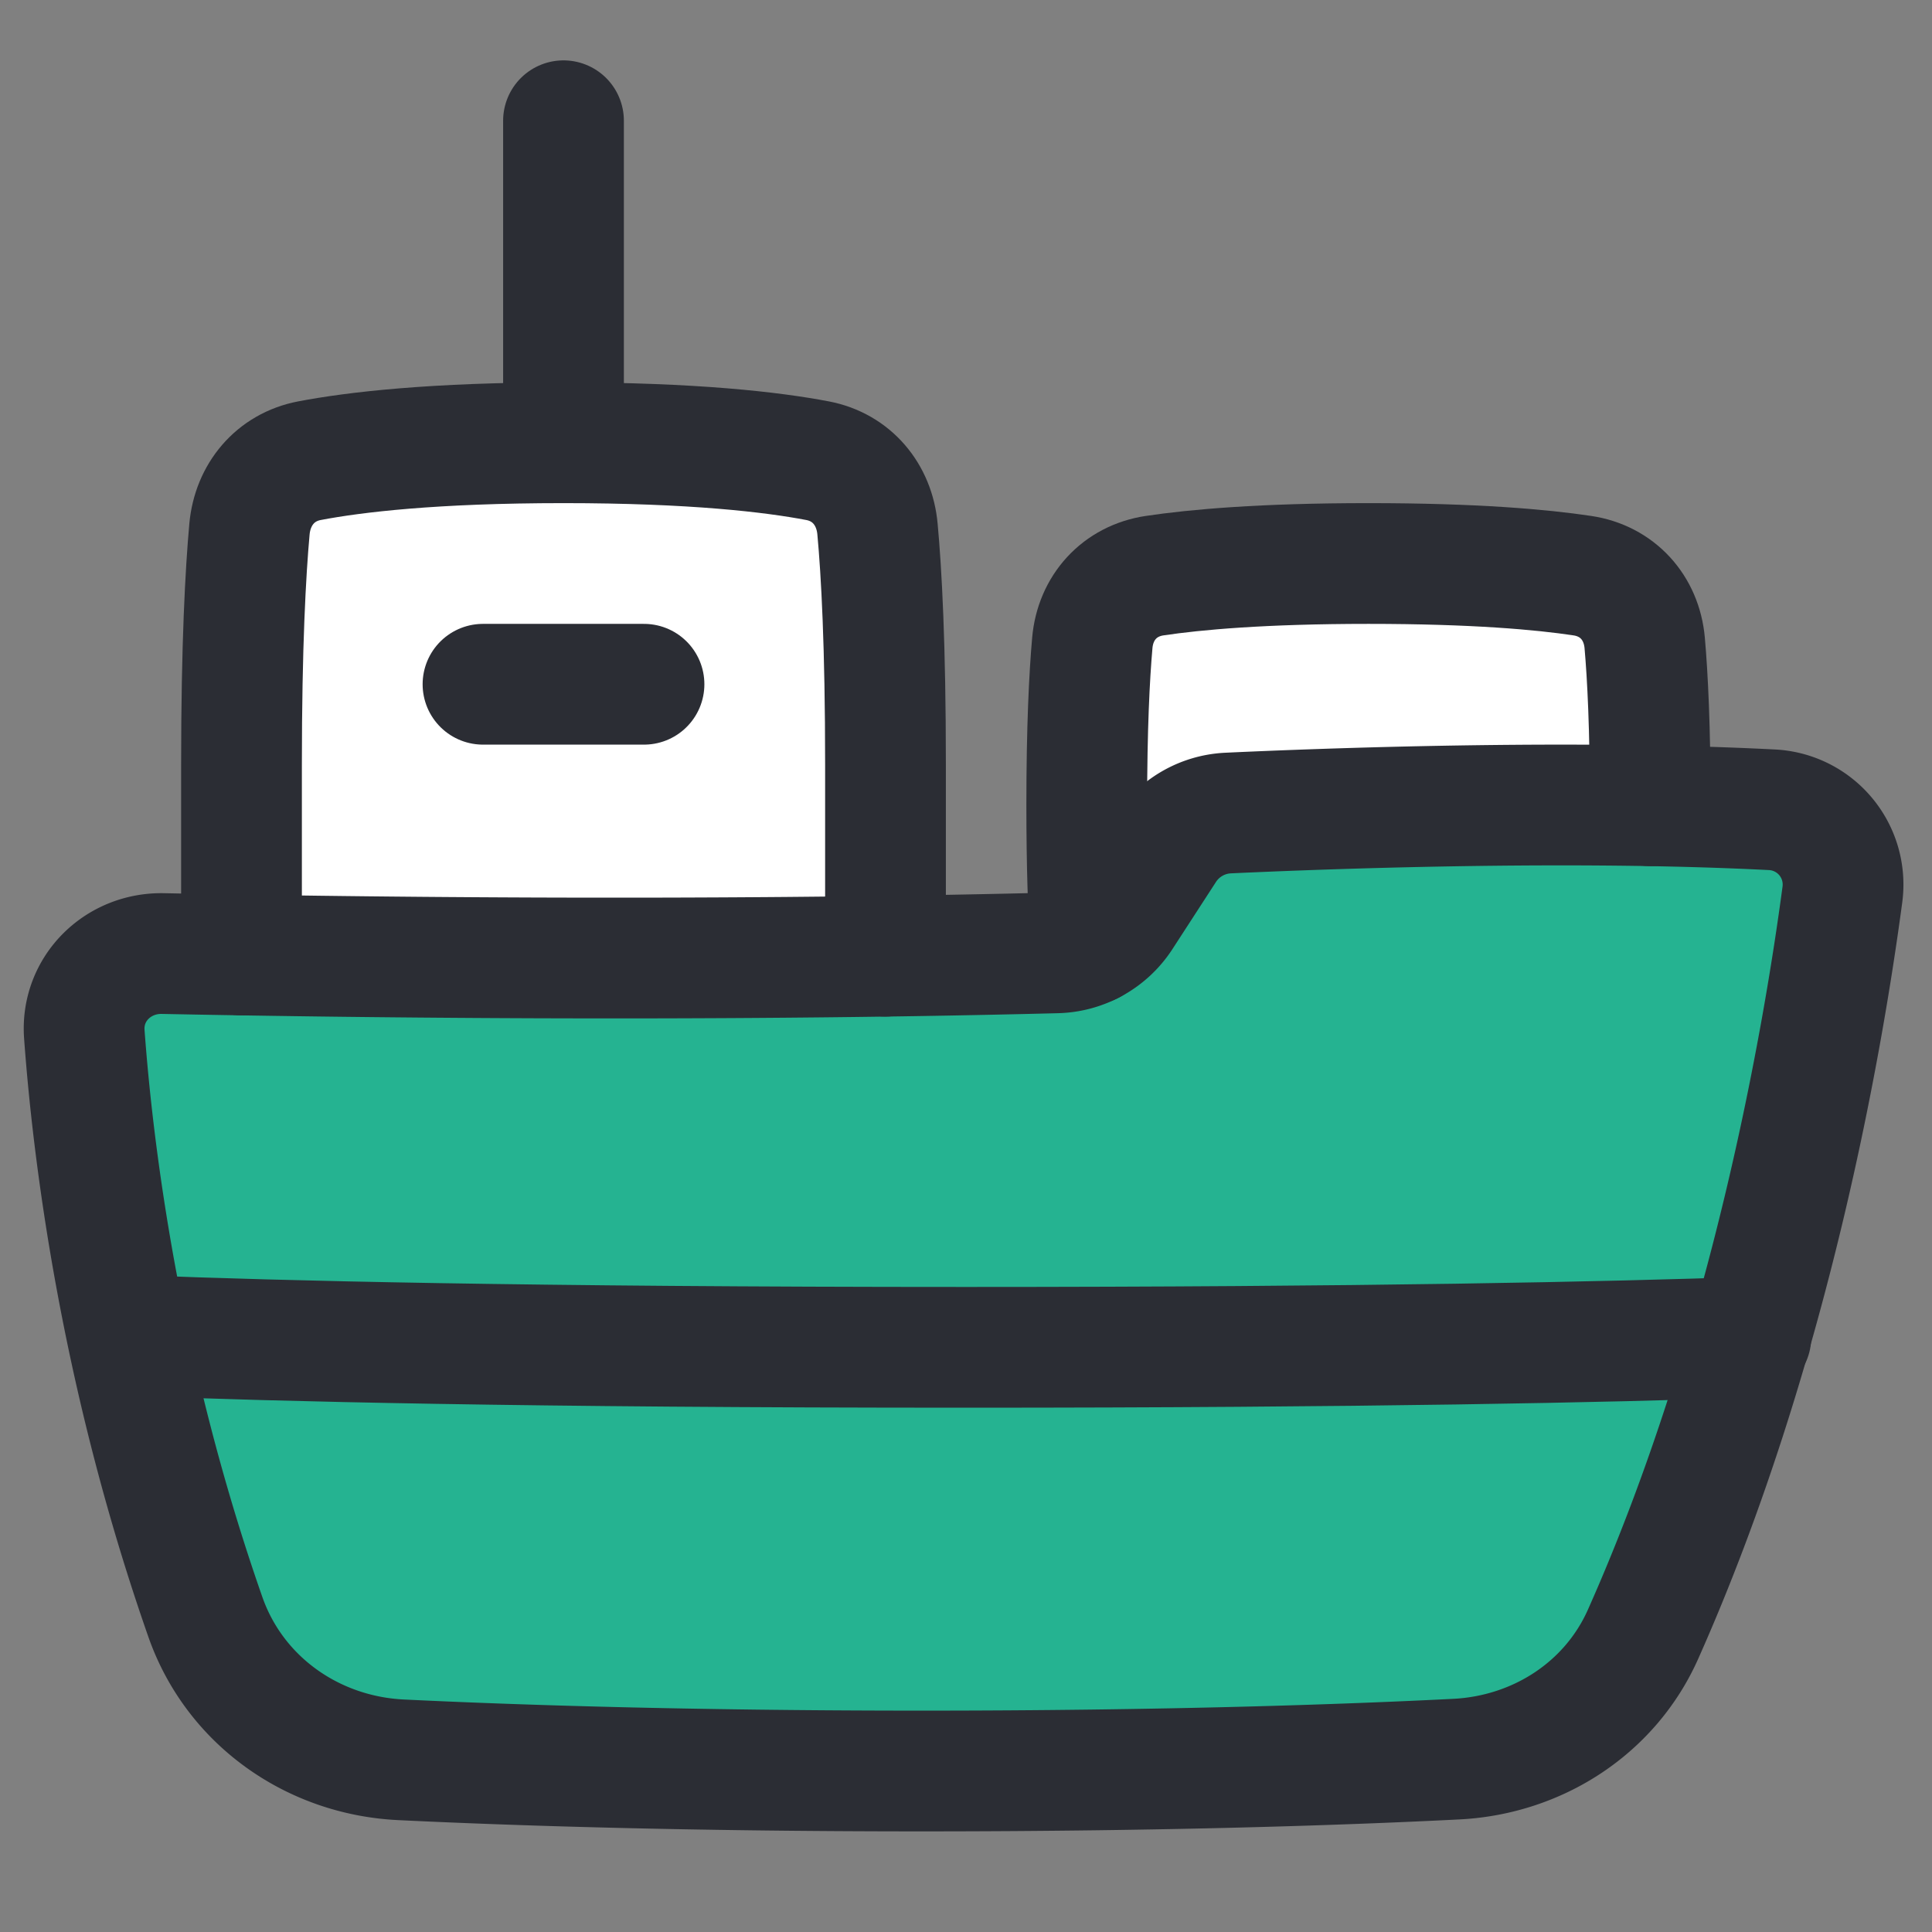
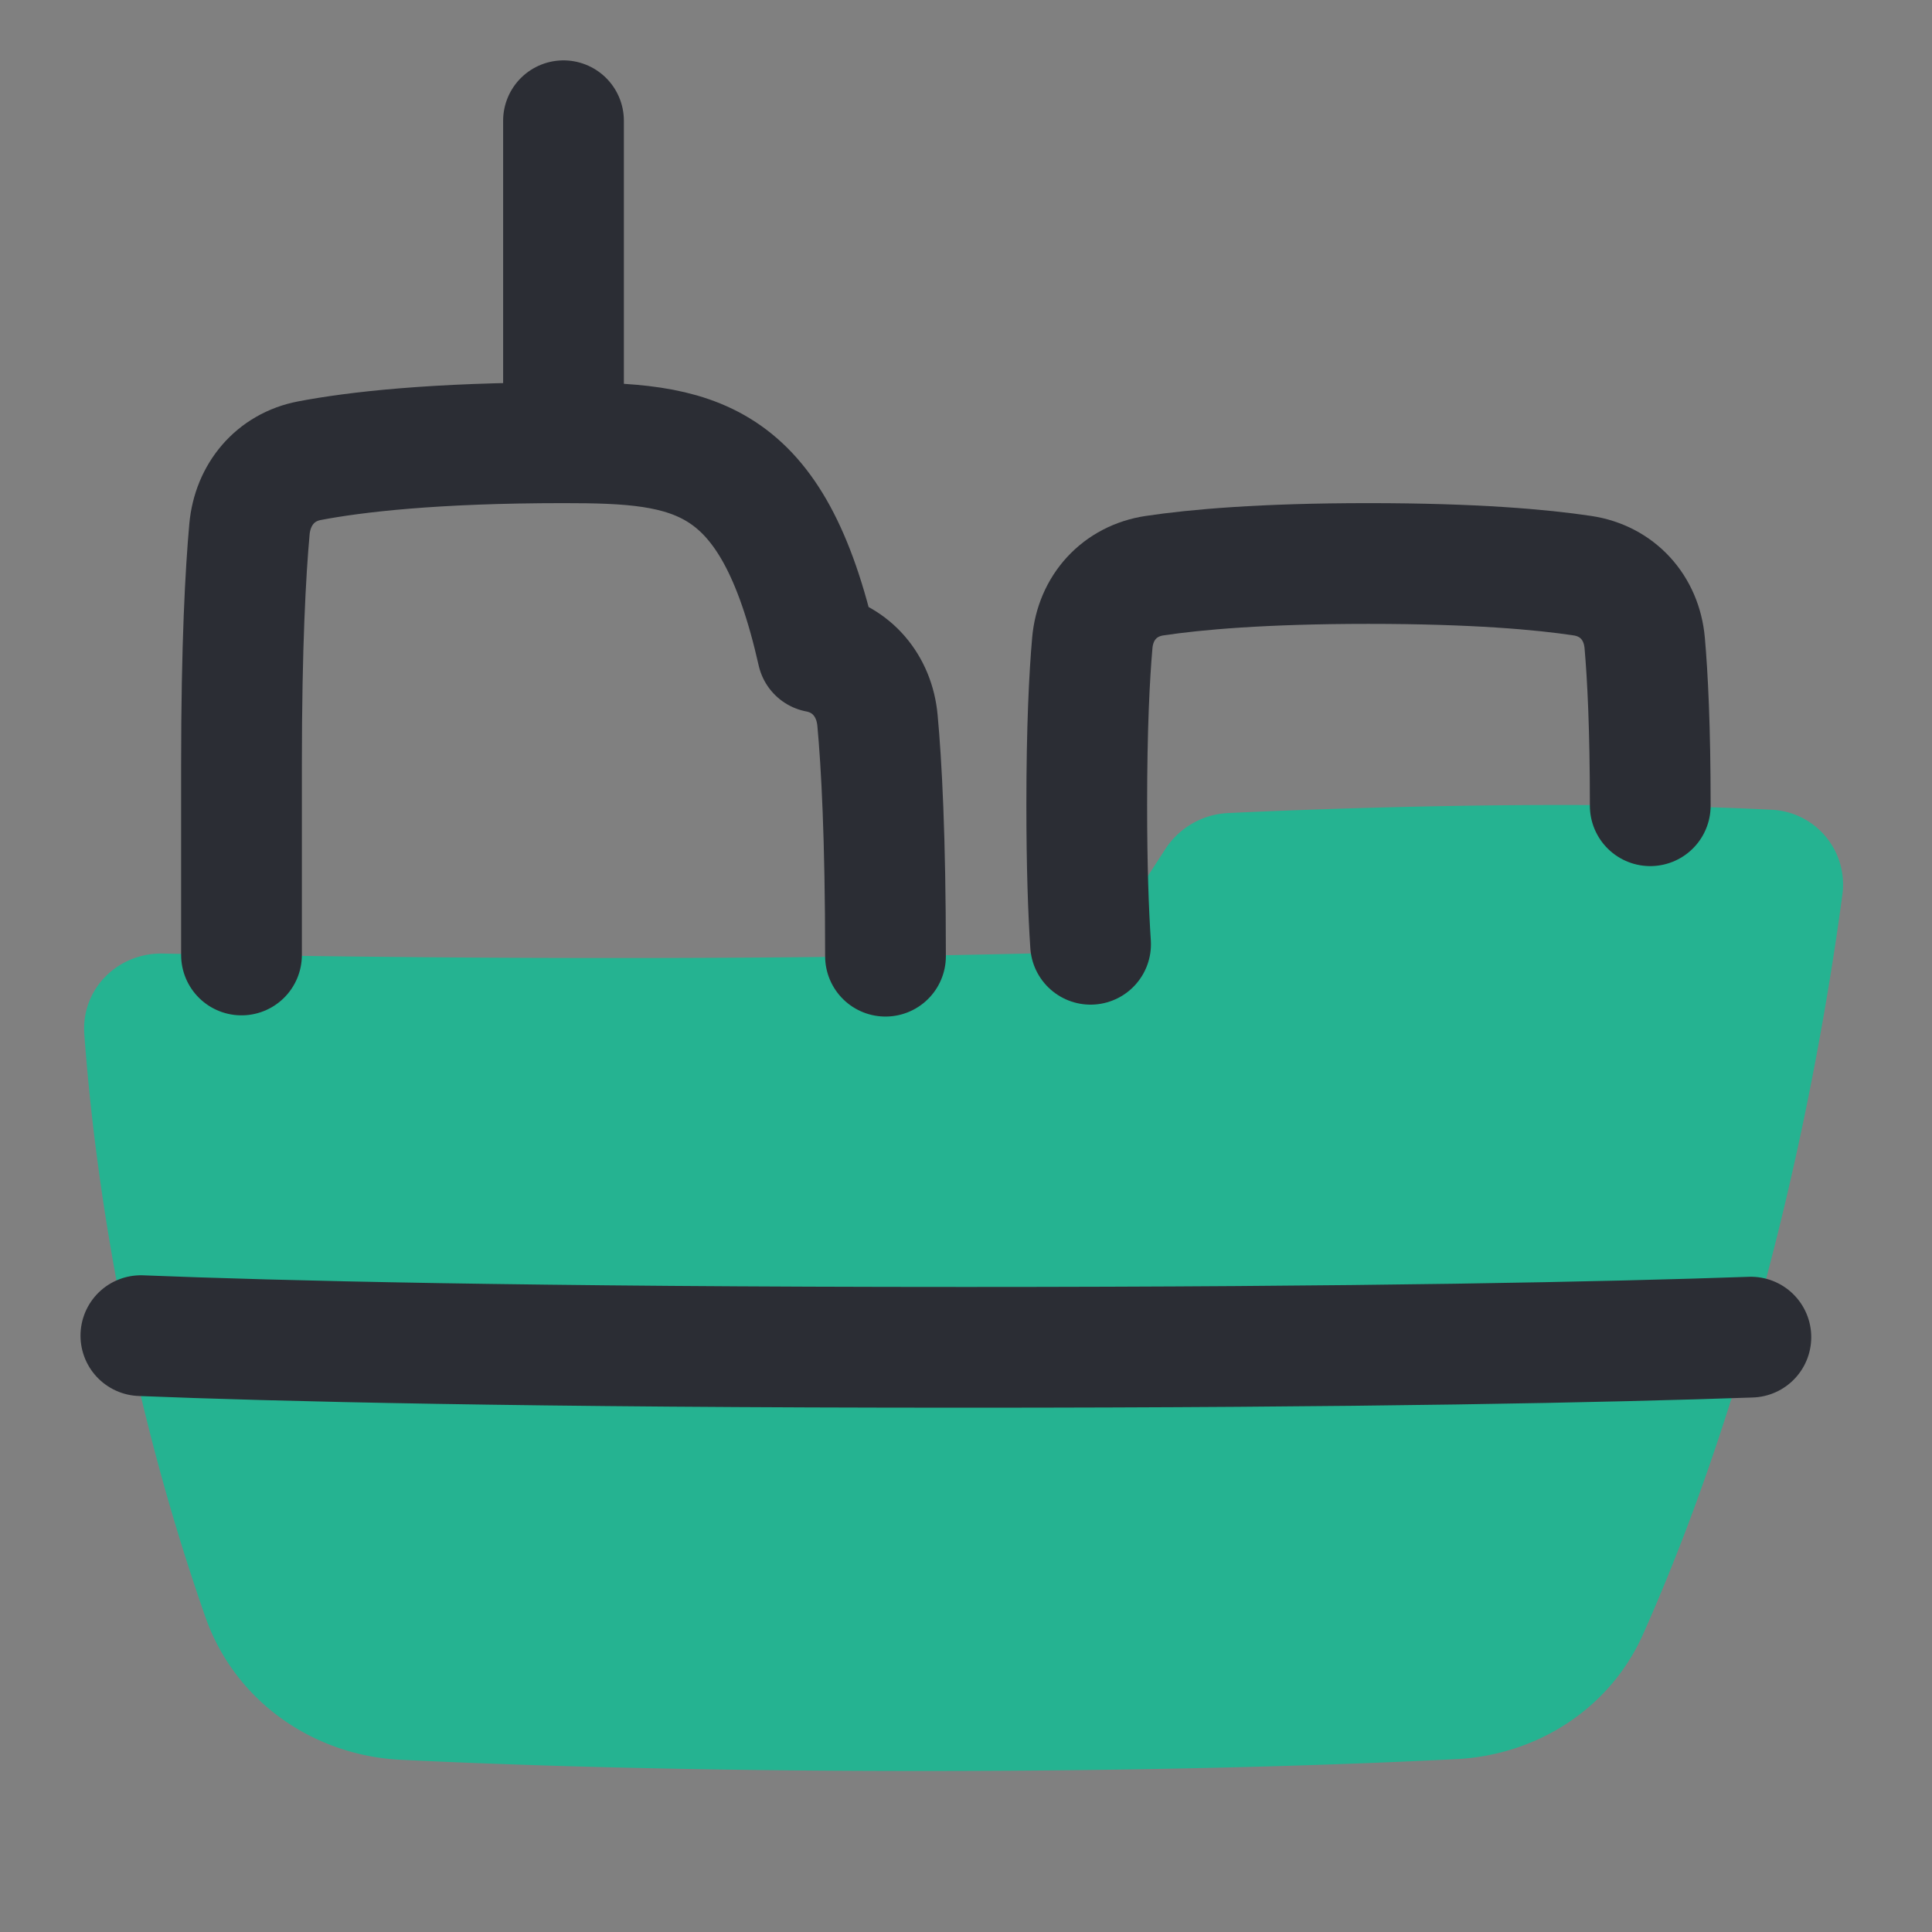
<svg xmlns="http://www.w3.org/2000/svg" fill="none" viewBox="0 0 48 48" stroke-width="3" height="24" width="24">
  <rect x="0" y="0" width="48" height="48" fill="#808080" stroke="none" />
  <g id="ship--cruise-travel-boat-transportation-transport-ocean-liner-ship-sea-water">
    <path id="Rectangle 274" fill="#25b391" d="M45.773 22.228a1.859 1.859 0 0 0-1.765-2.11c-5.055-.258-11.134-.028-13.498.082a1.97 1.97 0 0 0-1.562.902l-1.077 1.661a1.993 1.993 0 0 1-1.62.91c-9.026.231-18.219.098-22.202.018-1.126-.023-2.036.881-1.954 2.004.208 2.86.875 8.386 3.007 14.477.727 2.077 2.661 3.443 4.86 3.55 2.749.133 7.077.278 12.938.278 6.111 0 10.557-.157 13.283-.295 2.011-.102 3.817-1.26 4.637-3.1 3.162-7.097 4.48-14.831 4.953-18.377Z" />
-     <path id="Subtract" fill="#ffffff" d="M20.312 11.446c.848.162 1.41.837 1.49 1.697.097 1.066.198 2.886.198 5.857v4.756c-6.293.09-12.25.031-16-.03V19c0-2.971.1-4.79.199-5.857.079-.86.641-1.535 1.489-1.697C8.81 11.232 10.77 11 14 11c3.23 0 5.19.232 6.312.446Z" />
-     <path id="Subtract_2" fill="#ffffff" d="M39.313 14.302c.871.13 1.471.793 1.549 1.671.073.829.138 2.107.138 4.027l0 .018c-4.256-.074-8.582.093-10.49.182a1.97 1.97 0 0 0-1.562.902l-1.077 1.661a1.99 1.99 0 0 1-.776.697A53.274 53.274 0 0 1 27 20c0-1.92.065-3.198.138-4.027.077-.878.678-1.542 1.55-1.671C29.697 14.15 31.366 14 34 14c2.634 0 4.303.151 5.313.302Z" />
-     <path id="Rectangle 269" stroke="#2b2d34" stroke-linecap="round" stroke-linejoin="round" d="M45.773 22.228a1.859 1.859 0 0 0-1.765-2.11c-5.055-.258-11.134-.028-13.498.082a1.97 1.97 0 0 0-1.562.902l-1.077 1.661a1.993 1.993 0 0 1-1.62.91c-9.026.231-18.219.098-22.202.018-1.126-.023-2.036.881-1.954 2.004.208 2.86.875 8.386 3.007 14.477.727 2.077 2.661 3.443 4.86 3.55 2.749.133 7.077.278 12.938.278 6.111 0 10.557-.157 13.283-.295 2.011-.102 3.817-1.26 4.637-3.1 3.162-7.097 4.48-14.831 4.953-18.377Z" />
-     <path id="Subtract_3" stroke="#2b2d34" stroke-linecap="round" stroke-linejoin="round" d="M22 23.756V19c0-2.971-.1-4.79-.199-5.857-.078-.86-.641-1.535-1.489-1.697C19.19 11.232 17.23 11 14 11c-3.23 0-5.19.232-6.312.446-.848.162-1.41.837-1.49 1.697C6.102 14.209 6 16.029 6 19v4.726" />
+     <path id="Subtract_3" stroke="#2b2d34" stroke-linecap="round" stroke-linejoin="round" d="M22 23.756c0-2.971-.1-4.79-.199-5.857-.078-.86-.641-1.535-1.489-1.697C19.19 11.232 17.23 11 14 11c-3.23 0-5.19.232-6.312.446-.848.162-1.41.837-1.49 1.697C6.102 14.209 6 16.029 6 19v4.726" />
    <path id="Subtract_4" stroke="#2b2d34" stroke-linecap="round" stroke-linejoin="round" d="M41 20.018 41 20c0-1.92-.065-3.198-.138-4.027-.078-.878-.678-1.542-1.55-1.671C38.303 14.15 36.635 14 34 14c-2.634 0-4.303.151-5.313.302-.871.13-1.472.793-1.549 1.671C27.065 16.802 27 18.08 27 20c0 1.527.041 2.648.095 3.46" />
    <path id="Vector 1390" stroke="#2b2d34" stroke-linecap="round" stroke-linejoin="round" d="M14 11V3" />
-     <path id="Vector 1391" stroke="#2b2d34" stroke-linecap="round" stroke-linejoin="round" d="M12 17h4" />
    <path id="Rectangle 273" stroke="#2b2d34" stroke-linecap="round" stroke-linejoin="round" d="M43.5 33.221c-3.513.123-9.562.253-19.5.253-10.954 0-17.184-.157-20.5-.29" />
  </g>
</svg>